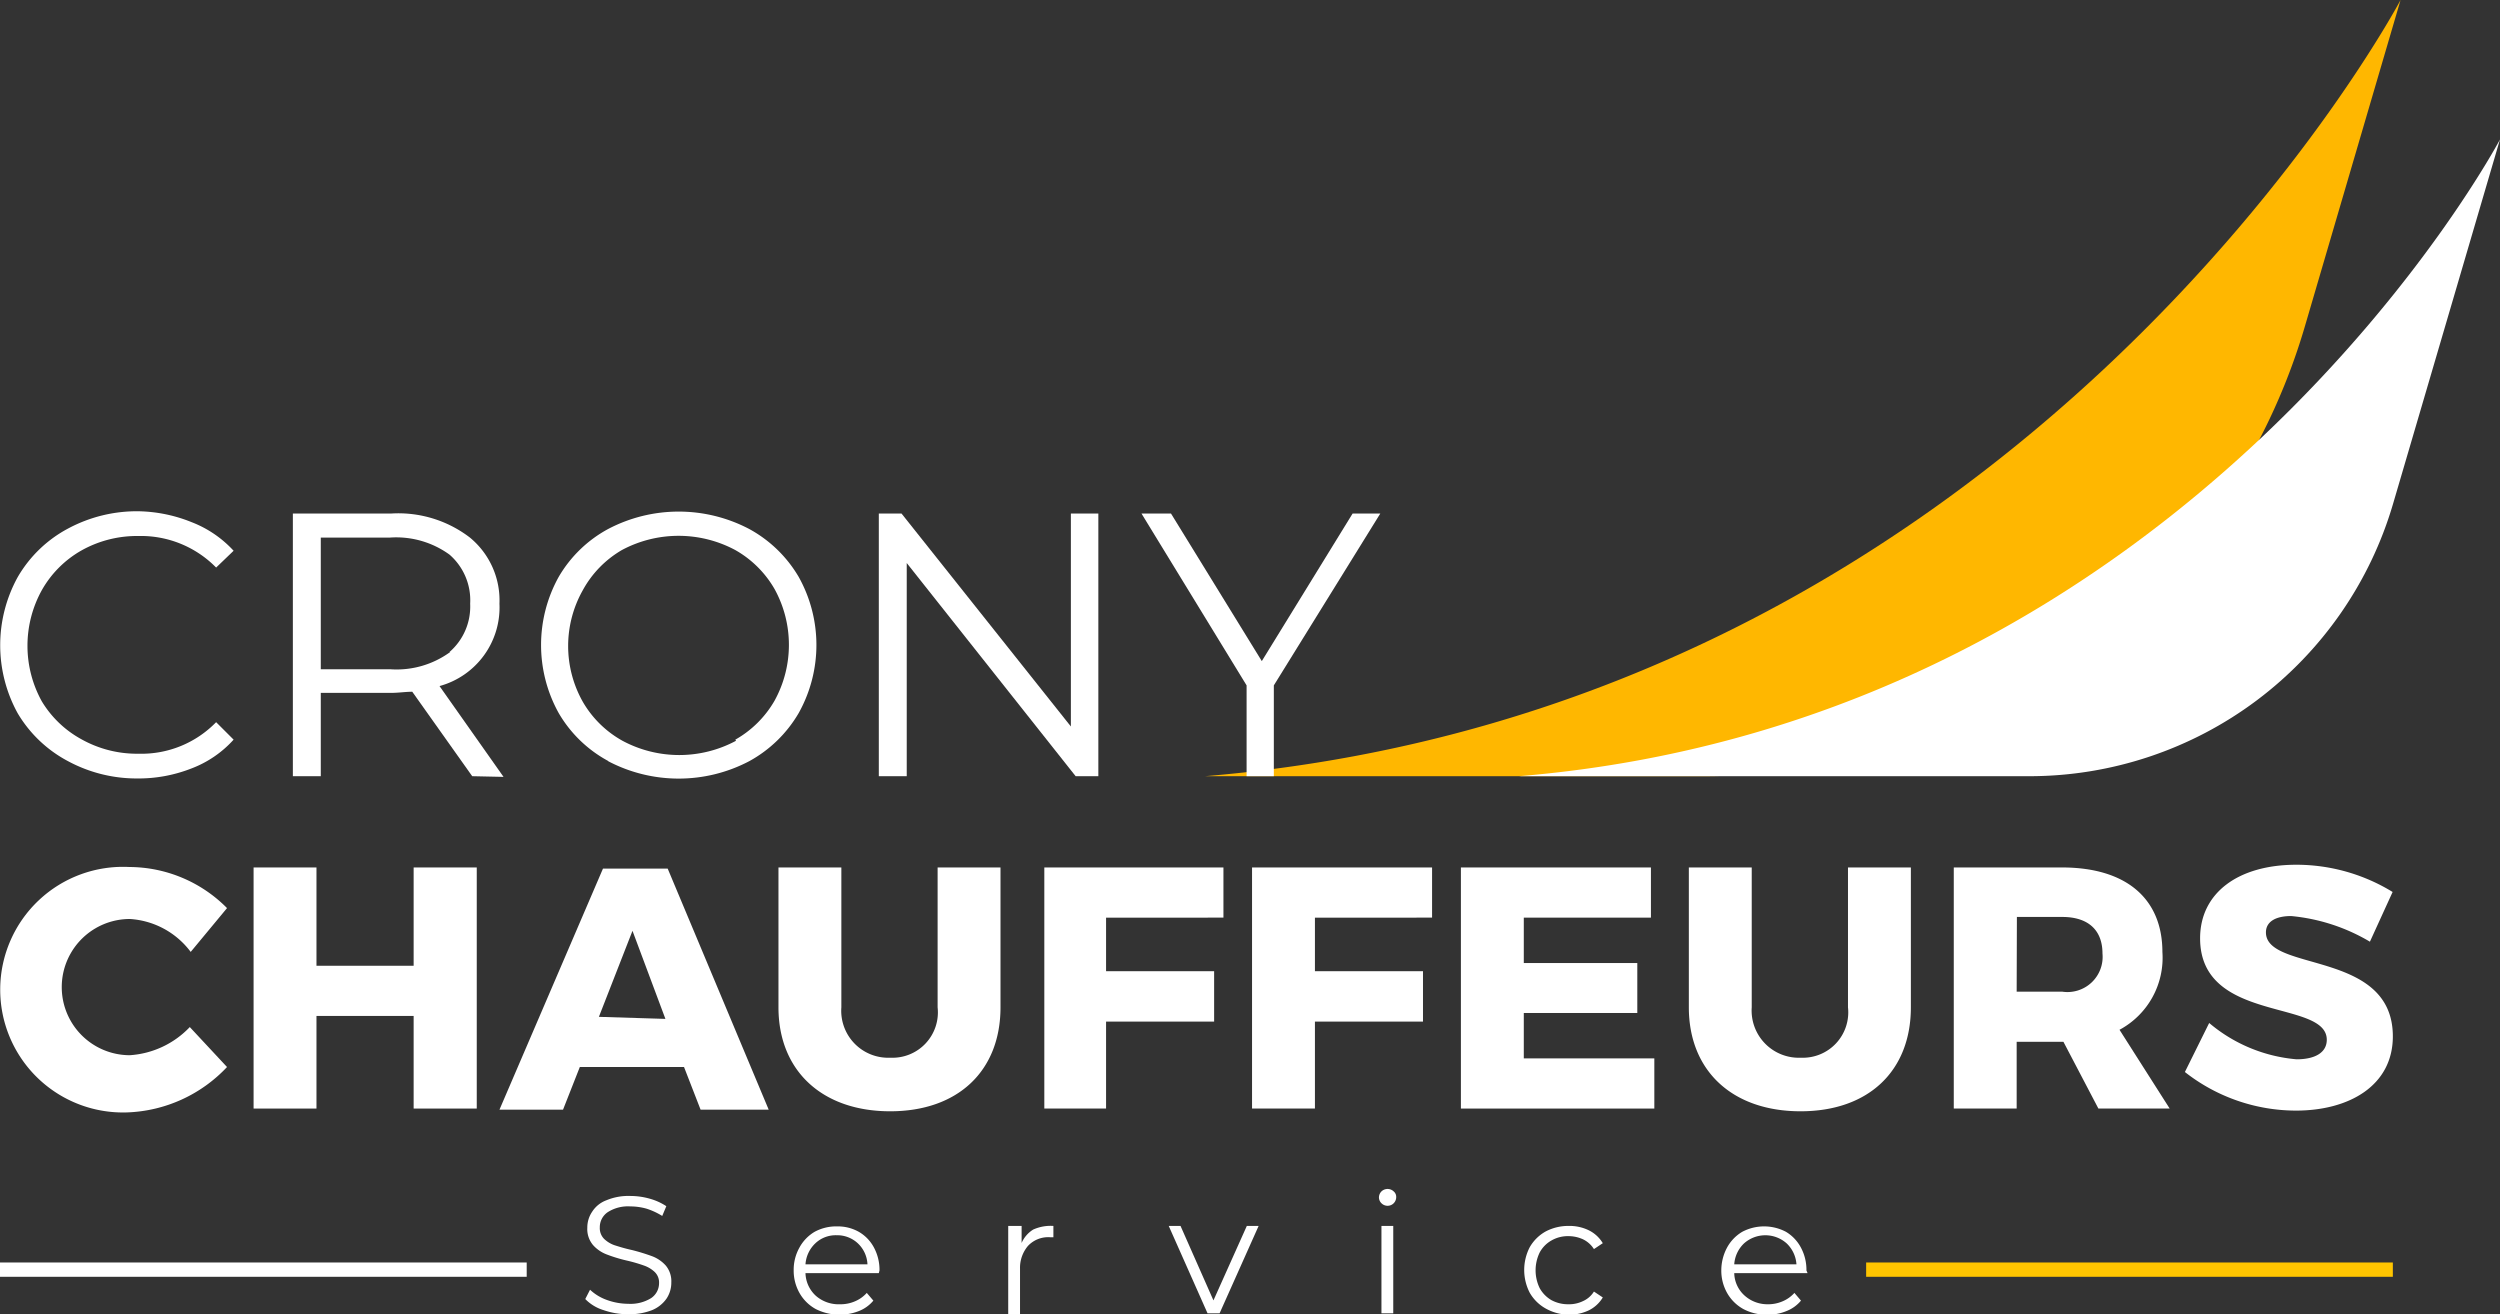
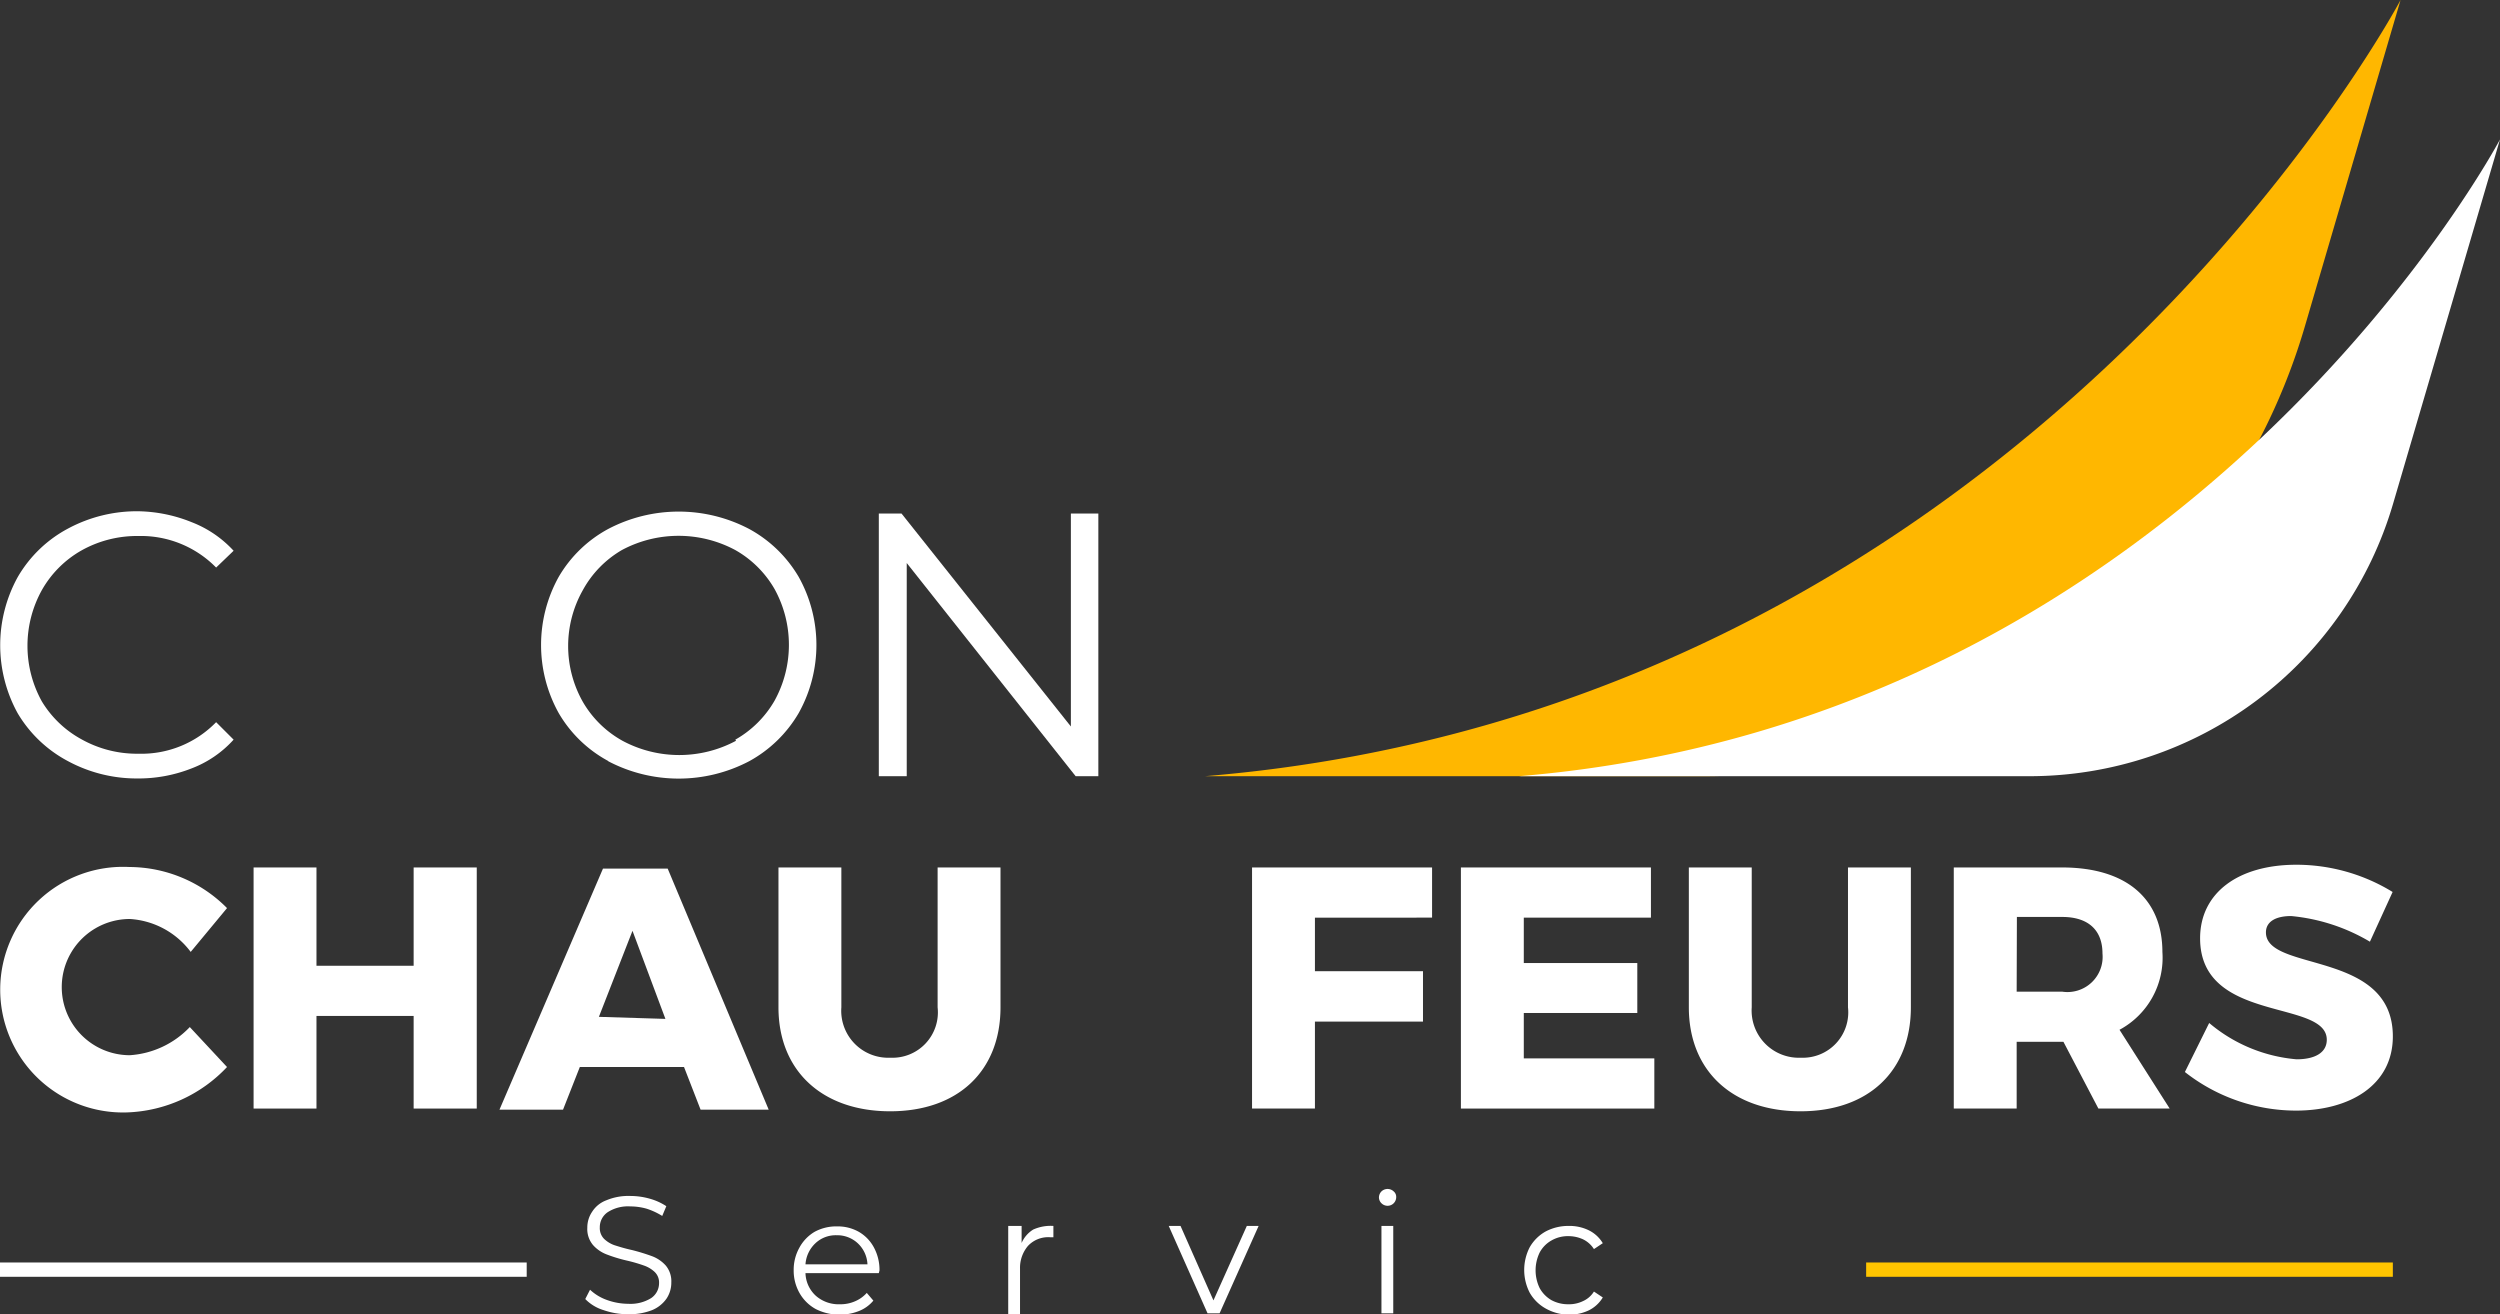
<svg xmlns="http://www.w3.org/2000/svg" id="Layer_1" data-name="Layer 1" viewBox="0 0 110.12 57.89">
  <rect x="0" y="0" width="110.12" height="57.89" fill="#333333" stroke="none" />
  <defs>
    <style>.cls-1{fill:#ffb700;}.cls-2{fill:#fff;}.cls-3{fill:#fff;}.cls-4{fill:#ffc500;}</style>
  </defs>
  <title>Artboard 3</title>
  <path class="cls-1" d="M105.74,0S89.26,31.19,53.08,34.19h22a27.56,27.56,0,0,0,26.45-19.83Z" />
  <path class="cls-2" d="M110.12,6.14S96.6,31.73,66.91,34.19h22.5a16.7,16.7,0,0,0,16-12Z" />
  <path class="cls-3" d="M5.72,40.48a3,3,0,0,0,0,6,4,4,0,0,0,2.64-1.24L10,47a6.34,6.34,0,0,1-4.41,2,5.41,5.41,0,1,1,.11-10.81A6.08,6.08,0,0,1,10,40l-1.6,1.93A3.62,3.62,0,0,0,5.72,40.48Z" />
  <path class="cls-3" d="M13.94,38.21v4.33h4.28V38.21H21V48.83H18.22V44.75H13.94v4.08H11.17V38.21Z" />
  <path class="cls-3" d="M30.13,47H25.54l-.74,1.88H22l4.56-10.62h2.85l4.45,10.62h-3Zm-.82-2.12L27.86,41l-1.48,3.79Z" />
  <path class="cls-3" d="M39.22,46.59a2,2,0,0,0,2.08-2.22V38.21h2.77v6.16c0,2.81-1.88,4.58-4.86,4.58s-4.92-1.77-4.92-4.58V38.21h2.77v6.16A2.07,2.07,0,0,0,39.22,46.59Z" />
-   <path class="cls-3" d="M53.89,38.21l0,2.21H48.72v2.36h4.76V45H48.72v3.83H46V38.21Z" />
  <path class="cls-3" d="M63.08,38.21v2.21H57.92v2.36h4.76V45H57.92v3.83H55.15V38.21Z" />
  <path class="cls-3" d="M72.72,38.21v2.21h-5.6v2h5v2.2l-5,0v2h5.75v2.21H64.35V38.21Z" />
  <path class="cls-3" d="M79.33,46.59a2,2,0,0,0,2.07-2.22V38.21h2.77v6.16c0,2.81-1.87,4.58-4.86,4.58s-4.92-1.77-4.92-4.58V38.21h2.77v6.16A2.08,2.08,0,0,0,79.33,46.59Z" />
  <path class="cls-3" d="M92.43,48.83l-1.54-2.94H88.83v2.94H86.06V38.21h4.77c2.81,0,4.42,1.36,4.42,3.73a3.6,3.6,0,0,1-1.89,3.42l2.21,3.47Zm-3.6-5.15h2A1.55,1.55,0,0,0,92.61,42c0-1.05-.65-1.61-1.77-1.61h-2Z" />
  <path class="cls-3" d="M100.92,40.35c-.67,0-1.11.24-1.11.72,0,1.76,5.59.76,5.59,4.58,0,2.16-1.91,3.27-4.27,3.27a7.94,7.94,0,0,1-4.89-1.7l1.07-2.16a6.85,6.85,0,0,0,3.85,1.6c.82,0,1.33-.3,1.33-.86,0-1.8-5.58-.71-5.58-4.47,0-2,1.68-3.24,4.24-3.24a8.11,8.11,0,0,1,4.24,1.2l-1,2.19A8.3,8.3,0,0,0,100.92,40.35Z" />
  <path class="cls-3" d="M3,33.53A5.64,5.64,0,0,1,.78,31.42a6.22,6.22,0,0,1,0-6A5.6,5.6,0,0,1,3,23.28a6.41,6.41,0,0,1,3.1-.76A6.54,6.54,0,0,1,8.44,23a4.91,4.91,0,0,1,1.85,1.26L9.52,25A4.64,4.64,0,0,0,6.1,23.61a5,5,0,0,0-2.5.63A4.62,4.62,0,0,0,1.84,26a5.06,5.06,0,0,0,0,4.89A4.62,4.62,0,0,0,3.6,32.57a5,5,0,0,0,2.5.63,4.59,4.59,0,0,0,3.42-1.39l.77.77a4.78,4.78,0,0,1-1.86,1.27,6.38,6.38,0,0,1-2.38.44A6.38,6.38,0,0,1,3,33.53Z" />
-   <path class="cls-3" d="M20.8,34.19l-2.64-3.72c-.3,0-.61.05-.93.05h-3.1v3.67H12.9V22.62h4.33a5.18,5.18,0,0,1,3.47,1.06A3.58,3.58,0,0,1,22,26.59a3.59,3.59,0,0,1-2.64,3.63l2.82,4Zm-1-5.47a2.65,2.65,0,0,0,.91-2.13,2.66,2.66,0,0,0-.91-2.16,4,4,0,0,0-2.63-.75H14.13v5.8H17.2A4,4,0,0,0,19.83,28.72Z" />
  <path class="cls-3" d="M26.79,33.52a5.6,5.6,0,0,1-2.18-2.11,6.18,6.18,0,0,1,0-6,5.6,5.6,0,0,1,2.18-2.11,6.68,6.68,0,0,1,6.21,0,5.67,5.67,0,0,1,2.18,2.11,6.15,6.15,0,0,1,0,6A5.67,5.67,0,0,1,33,33.53a6.68,6.68,0,0,1-6.21,0Zm5.6-.94a4.61,4.61,0,0,0,1.73-1.72,5.1,5.1,0,0,0,0-4.91,4.61,4.61,0,0,0-1.73-1.72,5.29,5.29,0,0,0-5,0A4.59,4.59,0,0,0,25.67,26a5,5,0,0,0,0,4.91,4.59,4.59,0,0,0,1.75,1.72,5.29,5.29,0,0,0,5,0Z" />
  <path class="cls-3" d="M48.38,22.62V34.19h-1L39.94,24.8v9.39H38.71V22.62h1L47.17,32V22.62Z" />
-   <path class="cls-3" d="M56.11,30.19v4h-1.2v-4l-4.63-7.57h1.3l4,6.5,4-6.5h1.22Z" />
  <path class="cls-3" d="M26.59,57.71a1.89,1.89,0,0,1-.81-.49l.21-.41a2.12,2.12,0,0,0,.74.45,2.8,2.8,0,0,0,.95.17,1.72,1.72,0,0,0,1-.25.79.79,0,0,0,.35-.66.64.64,0,0,0-.19-.49,1.32,1.32,0,0,0-.46-.28,6.72,6.72,0,0,0-.75-.22,6.53,6.53,0,0,1-.92-.28,1.53,1.53,0,0,1-.59-.41,1.09,1.09,0,0,1-.25-.76,1.23,1.23,0,0,1,.21-.7,1.26,1.26,0,0,1,.63-.51,2.5,2.5,0,0,1,1.05-.19,3.13,3.13,0,0,1,.86.12,2.57,2.57,0,0,1,.73.33l-.18.43a3.08,3.08,0,0,0-.69-.32,2.66,2.66,0,0,0-.72-.1,1.65,1.65,0,0,0-1,.26.8.8,0,0,0-.34.67.67.67,0,0,0,.18.49,1.25,1.25,0,0,0,.47.29c.19.06.44.14.76.21a8.63,8.63,0,0,1,.91.28,1.53,1.53,0,0,1,.59.41,1.08,1.08,0,0,1,.24.74,1.26,1.26,0,0,1-.21.71,1.45,1.45,0,0,1-.64.51,2.76,2.76,0,0,1-1.06.18A3.28,3.28,0,0,1,26.59,57.71Z" />
  <path class="cls-3" d="M38.71,56.08H35.48a1.4,1.4,0,0,0,.46,1,1.52,1.52,0,0,0,1.06.37,1.59,1.59,0,0,0,.66-.13,1.46,1.46,0,0,0,.52-.37l.29.34a1.57,1.57,0,0,1-.64.46,2.33,2.33,0,0,1-1.9-.09,1.84,1.84,0,0,1-.71-.7,2,2,0,0,1-.26-1,2,2,0,0,1,.25-1,1.81,1.81,0,0,1,.67-.7,2,2,0,0,1,1-.24,1.89,1.89,0,0,1,.95.24,1.74,1.74,0,0,1,.67.7,2.07,2.07,0,0,1,.24,1Zm-2.8-1.31a1.4,1.4,0,0,0-.43.92h2.73a1.35,1.35,0,0,0-.42-.92,1.33,1.33,0,0,0-.94-.36A1.3,1.3,0,0,0,35.91,54.77Z" />
  <path class="cls-3" d="M45.51,54.16A1.86,1.86,0,0,1,46.4,54v.5h-.12a1.22,1.22,0,0,0-1,.38,1.49,1.49,0,0,0-.35,1v2h-.52V54H45v.75A1.31,1.31,0,0,1,45.51,54.16Z" />
  <path class="cls-3" d="M55.44,54l-1.72,3.85h-.53L51.48,54H52l1.45,3.28L54.92,54Z" />
  <path class="cls-3" d="M60.85,53a.36.36,0,0,1-.11-.26.38.38,0,0,1,.11-.26.39.39,0,0,1,.54,0,.31.31,0,0,1,.11.25.38.38,0,0,1-.65.27Zm0,1h.52v3.85h-.52Z" />
  <path class="cls-3" d="M68.09,57.64a1.84,1.84,0,0,1-.71-.7,2.19,2.19,0,0,1,0-2,1.84,1.84,0,0,1,.71-.7,2.13,2.13,0,0,1,1-.24,1.94,1.94,0,0,1,.89.19,1.48,1.48,0,0,1,.62.57l-.39.26a1.17,1.17,0,0,0-.48-.43,1.53,1.53,0,0,0-.64-.14,1.44,1.44,0,0,0-.75.19,1.33,1.33,0,0,0-.52.53,1.8,1.8,0,0,0,0,1.57,1.39,1.39,0,0,0,.52.53,1.54,1.54,0,0,0,.75.18,1.39,1.39,0,0,0,.64-.14,1.08,1.08,0,0,0,.48-.42l.39.26a1.48,1.48,0,0,1-.62.57,2,2,0,0,1-.89.19A2.13,2.13,0,0,1,68.09,57.64Z" />
-   <path class="cls-3" d="M79.62,56.08H76.39a1.37,1.37,0,0,0,.47,1,1.5,1.5,0,0,0,1,.37,1.59,1.59,0,0,0,.66-.13,1.46,1.46,0,0,0,.52-.37l.29.34a1.57,1.57,0,0,1-.64.46,2.1,2.1,0,0,1-.84.16,2.16,2.16,0,0,1-1.06-.25,1.84,1.84,0,0,1-.71-.7,2,2,0,0,1-.26-1,2.13,2.13,0,0,1,.25-1,1.81,1.81,0,0,1,.67-.7,2.06,2.06,0,0,1,1.93,0,1.78,1.78,0,0,1,.66.7,2.07,2.07,0,0,1,.24,1Zm-2.8-1.31a1.4,1.4,0,0,0-.43.92h2.74a1.4,1.4,0,0,0-.43-.92,1.41,1.41,0,0,0-1.88,0Z" />
  <rect class="cls-2" y="55.61" width="23.2" height="0.63" />
  <rect class="cls-4" x="82.2" y="55.61" width="23.2" height="0.63" />
</svg>